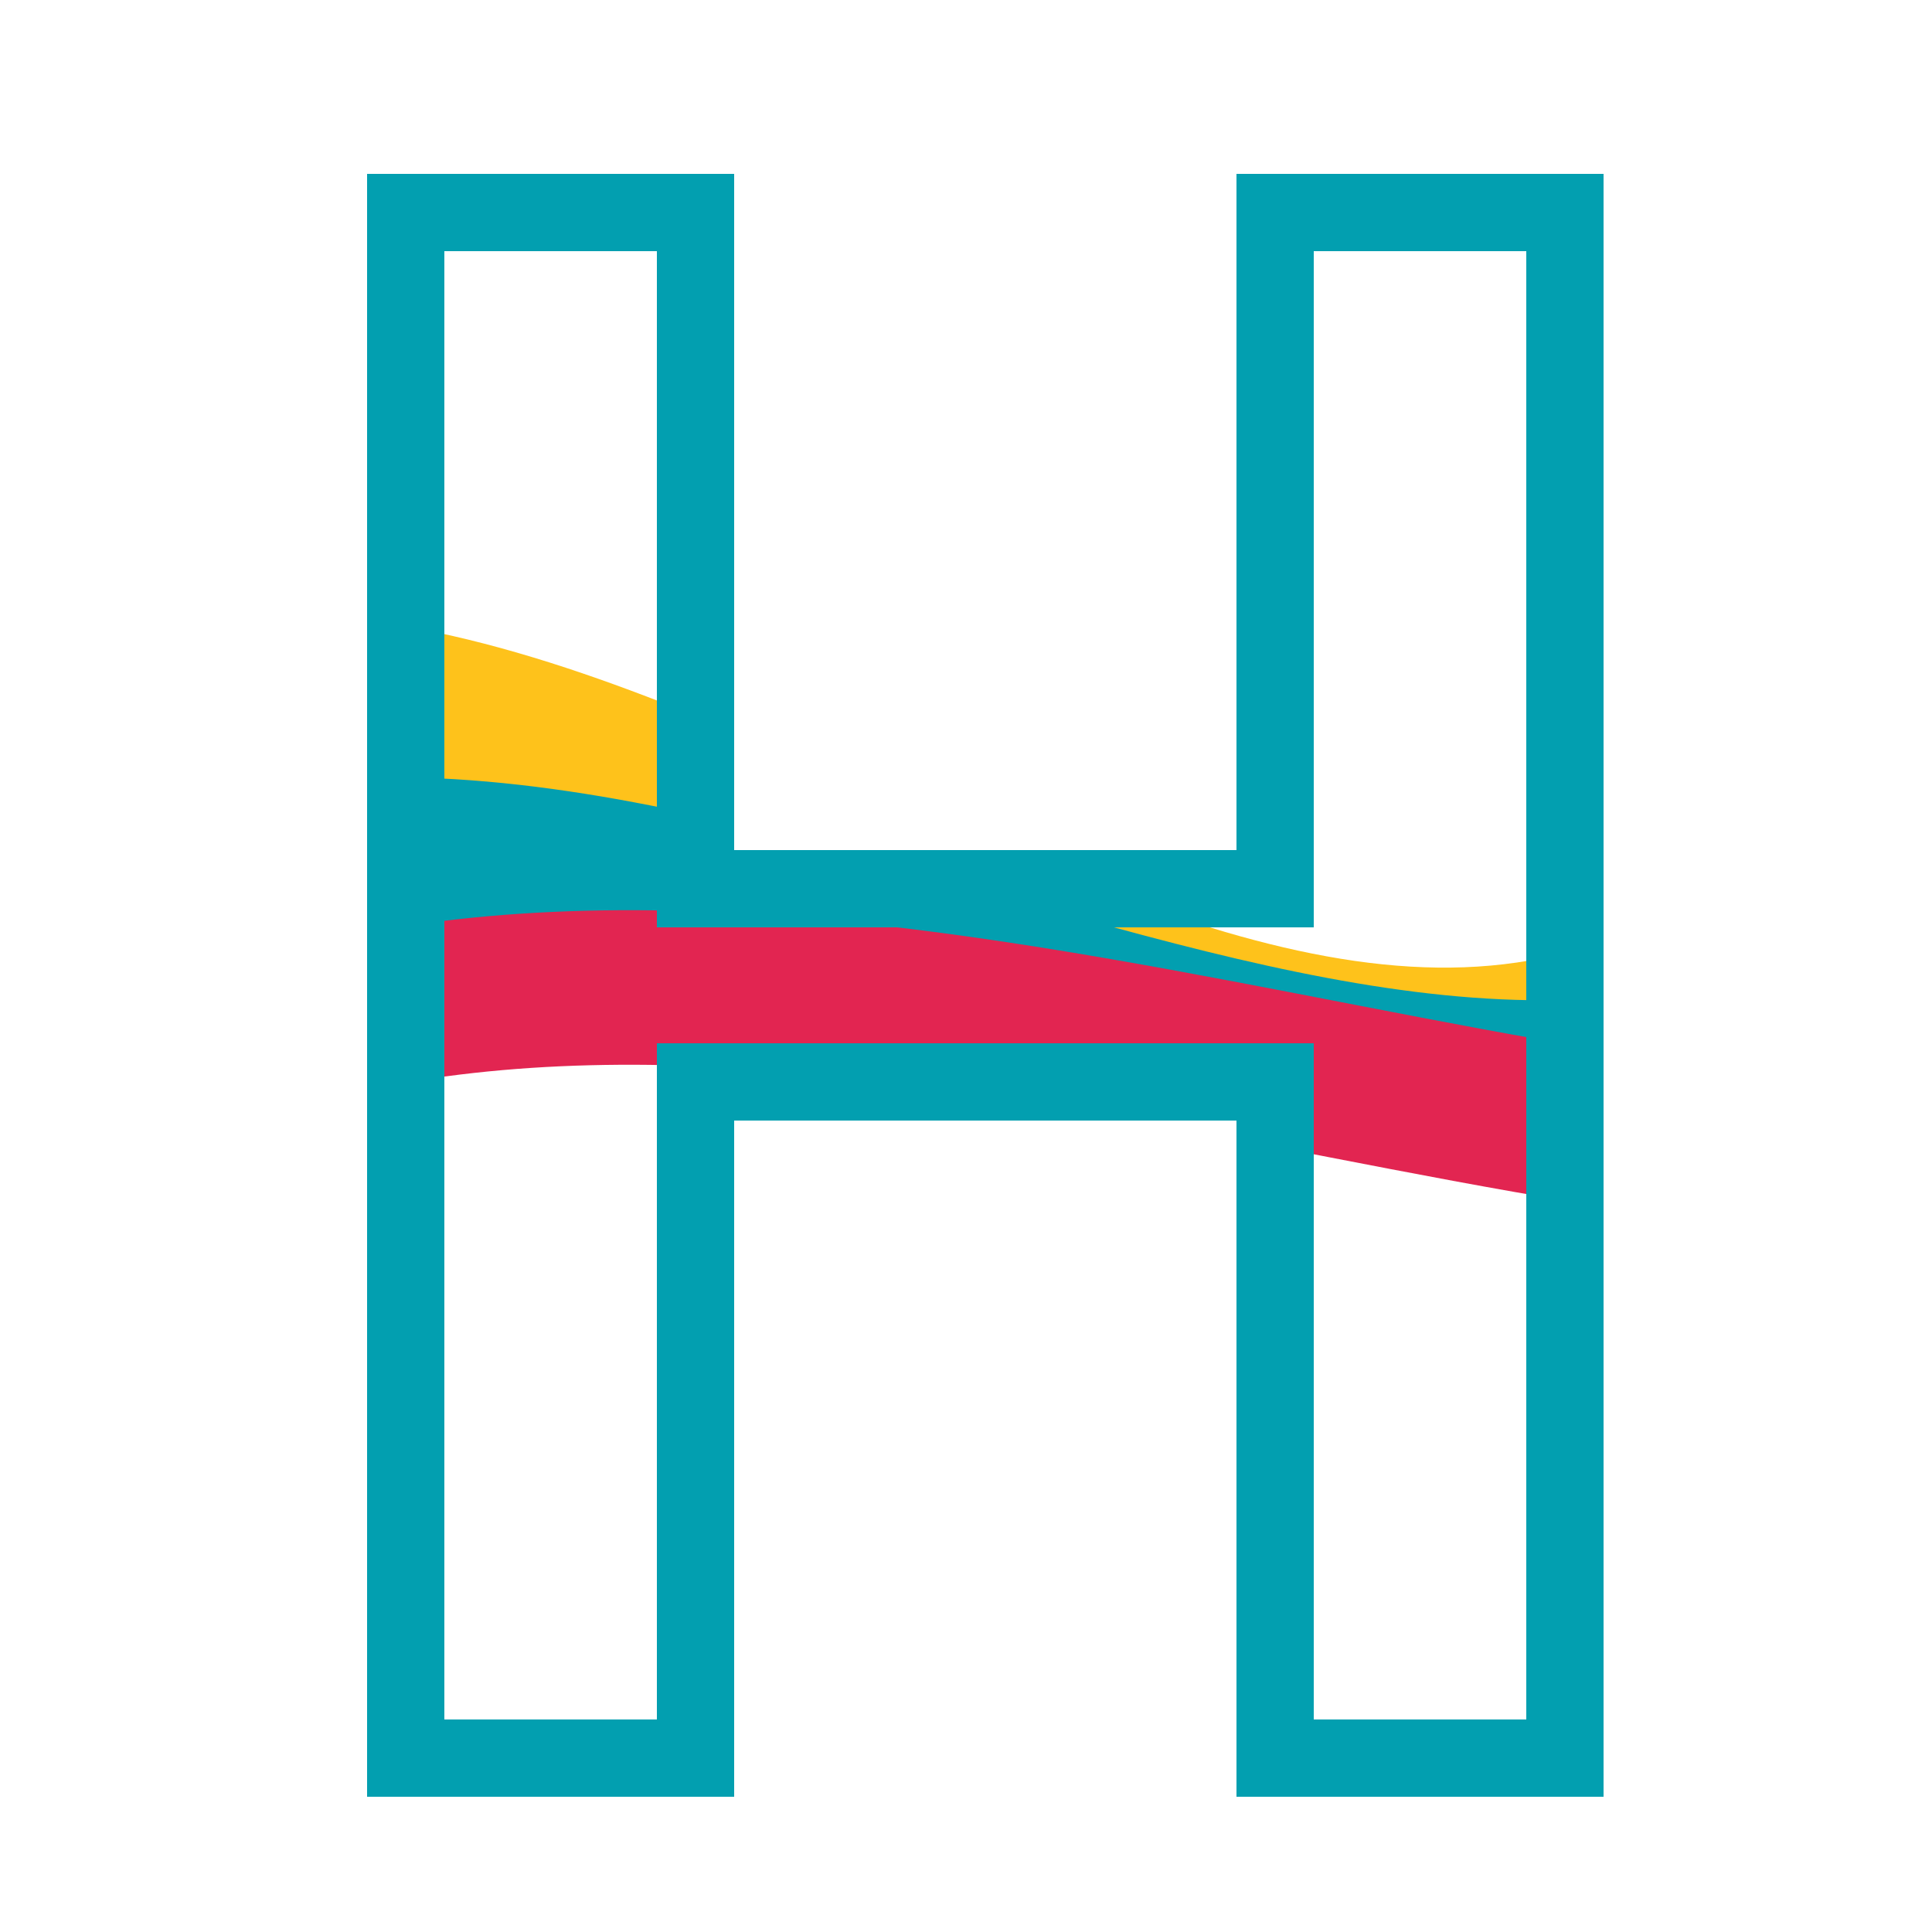
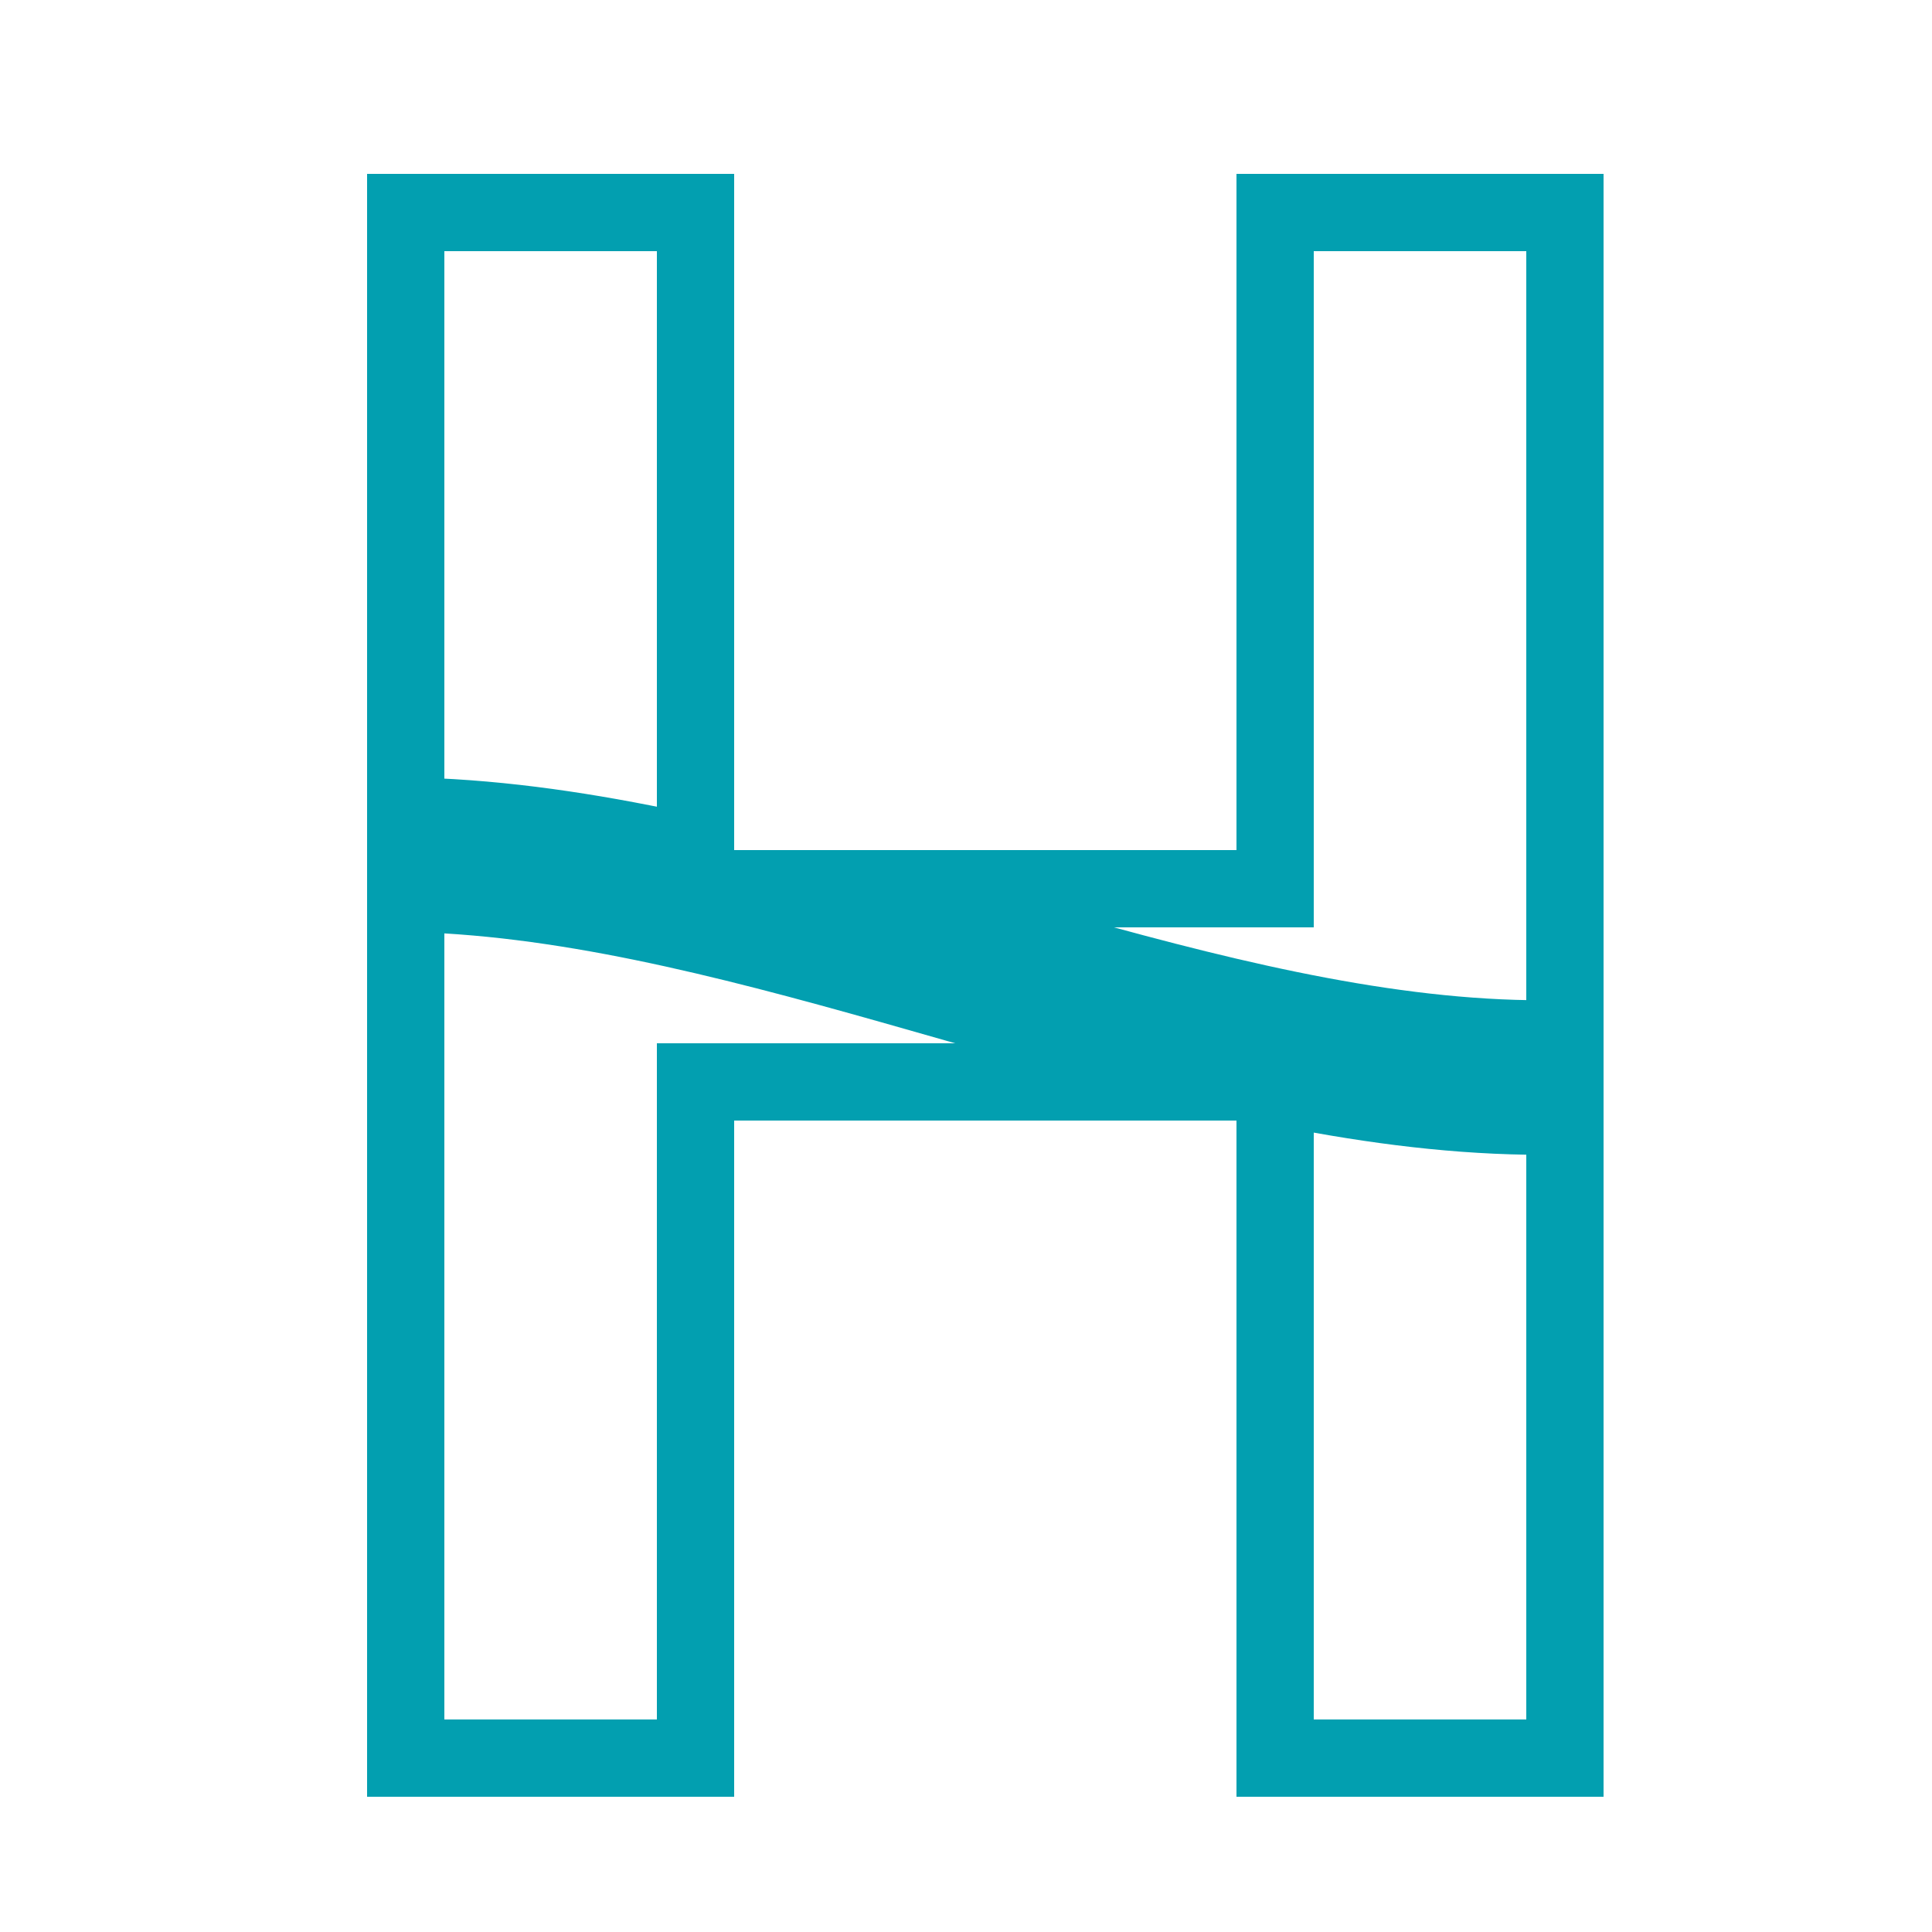
<svg xmlns="http://www.w3.org/2000/svg" viewBox="0 0 100 100" width="100" height="100">
  <defs>
    <clipPath id="letter-clip">
-       <path d="M20,10 H35 V45 H65 V10 H80 V90 H65 V55 H35 V90 H20 V10 Z" />
+       <path d="M20,10 H35 V45 H65 H80 V90 H65 V55 H35 V90 H20 V10 Z" />
    </clipPath>
    <filter id="shadow" x="-20%" y="-20%" width="140%" height="140%">
      <feGaussianBlur in="SourceAlpha" stdDeviation="3" />
      <feOffset dx="1" dy="1" result="offsetblur" />
      <feComponentTransfer>
        <feFuncA type="linear" slope="0.2" />
      </feComponentTransfer>
      <feMerge>
        <feMergeNode />
        <feMergeNode in="SourceGraphic" />
      </feMerge>
    </filter>
  </defs>
  <g clip-path="url(#letter-clip)">
-     <path stroke="#FEC21B" d="M0,40 C30,20 70,80 100,40" stroke-width="8" fill="none" />
    <path stroke="#029FB0" d="M0,50 C30,30 70,70 100,50" stroke-width="8" fill="none" />
-     <path stroke="#E22551" d="M0,60 C30,40 70,60 100,60" stroke-width="8" fill="none" />
  </g>
  <path d="M20,10 H35 V45 H65 V10 H80 V90 H65 V55 H35 V90 H20 V10 Z" fill="none" stroke="#029FB0" stroke-width="4" filter="url(#shadow)" />
</svg>